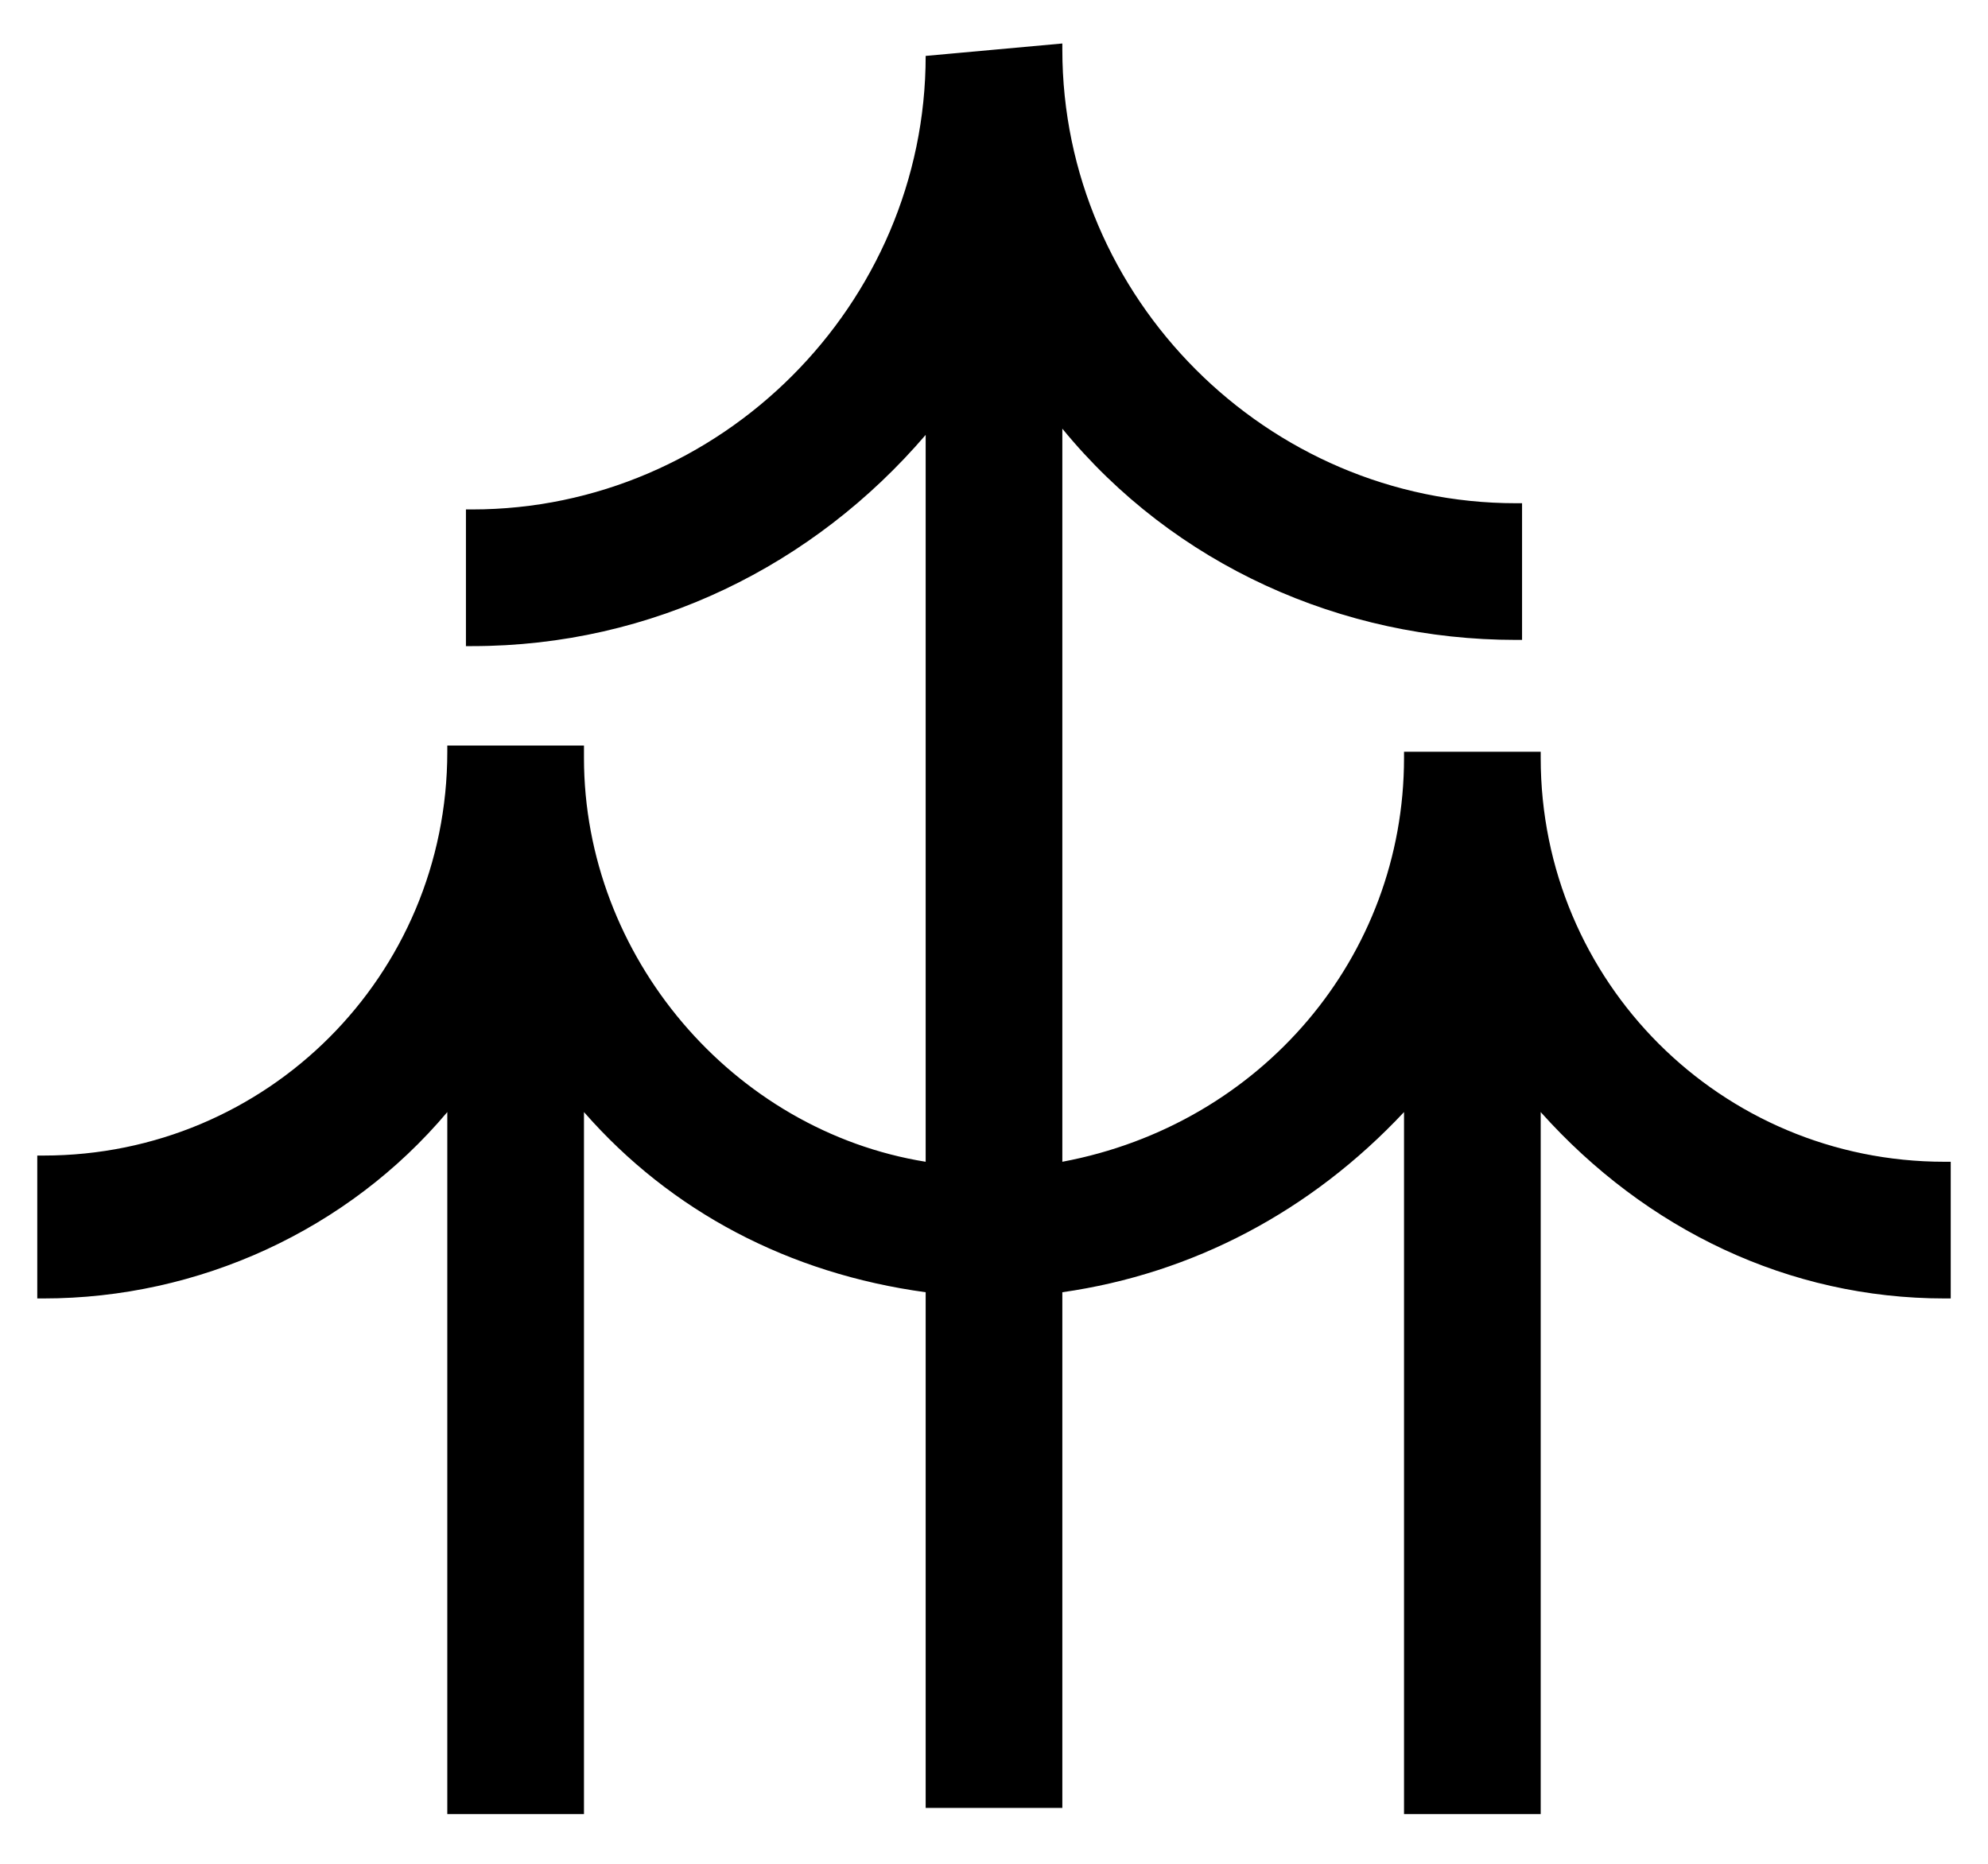
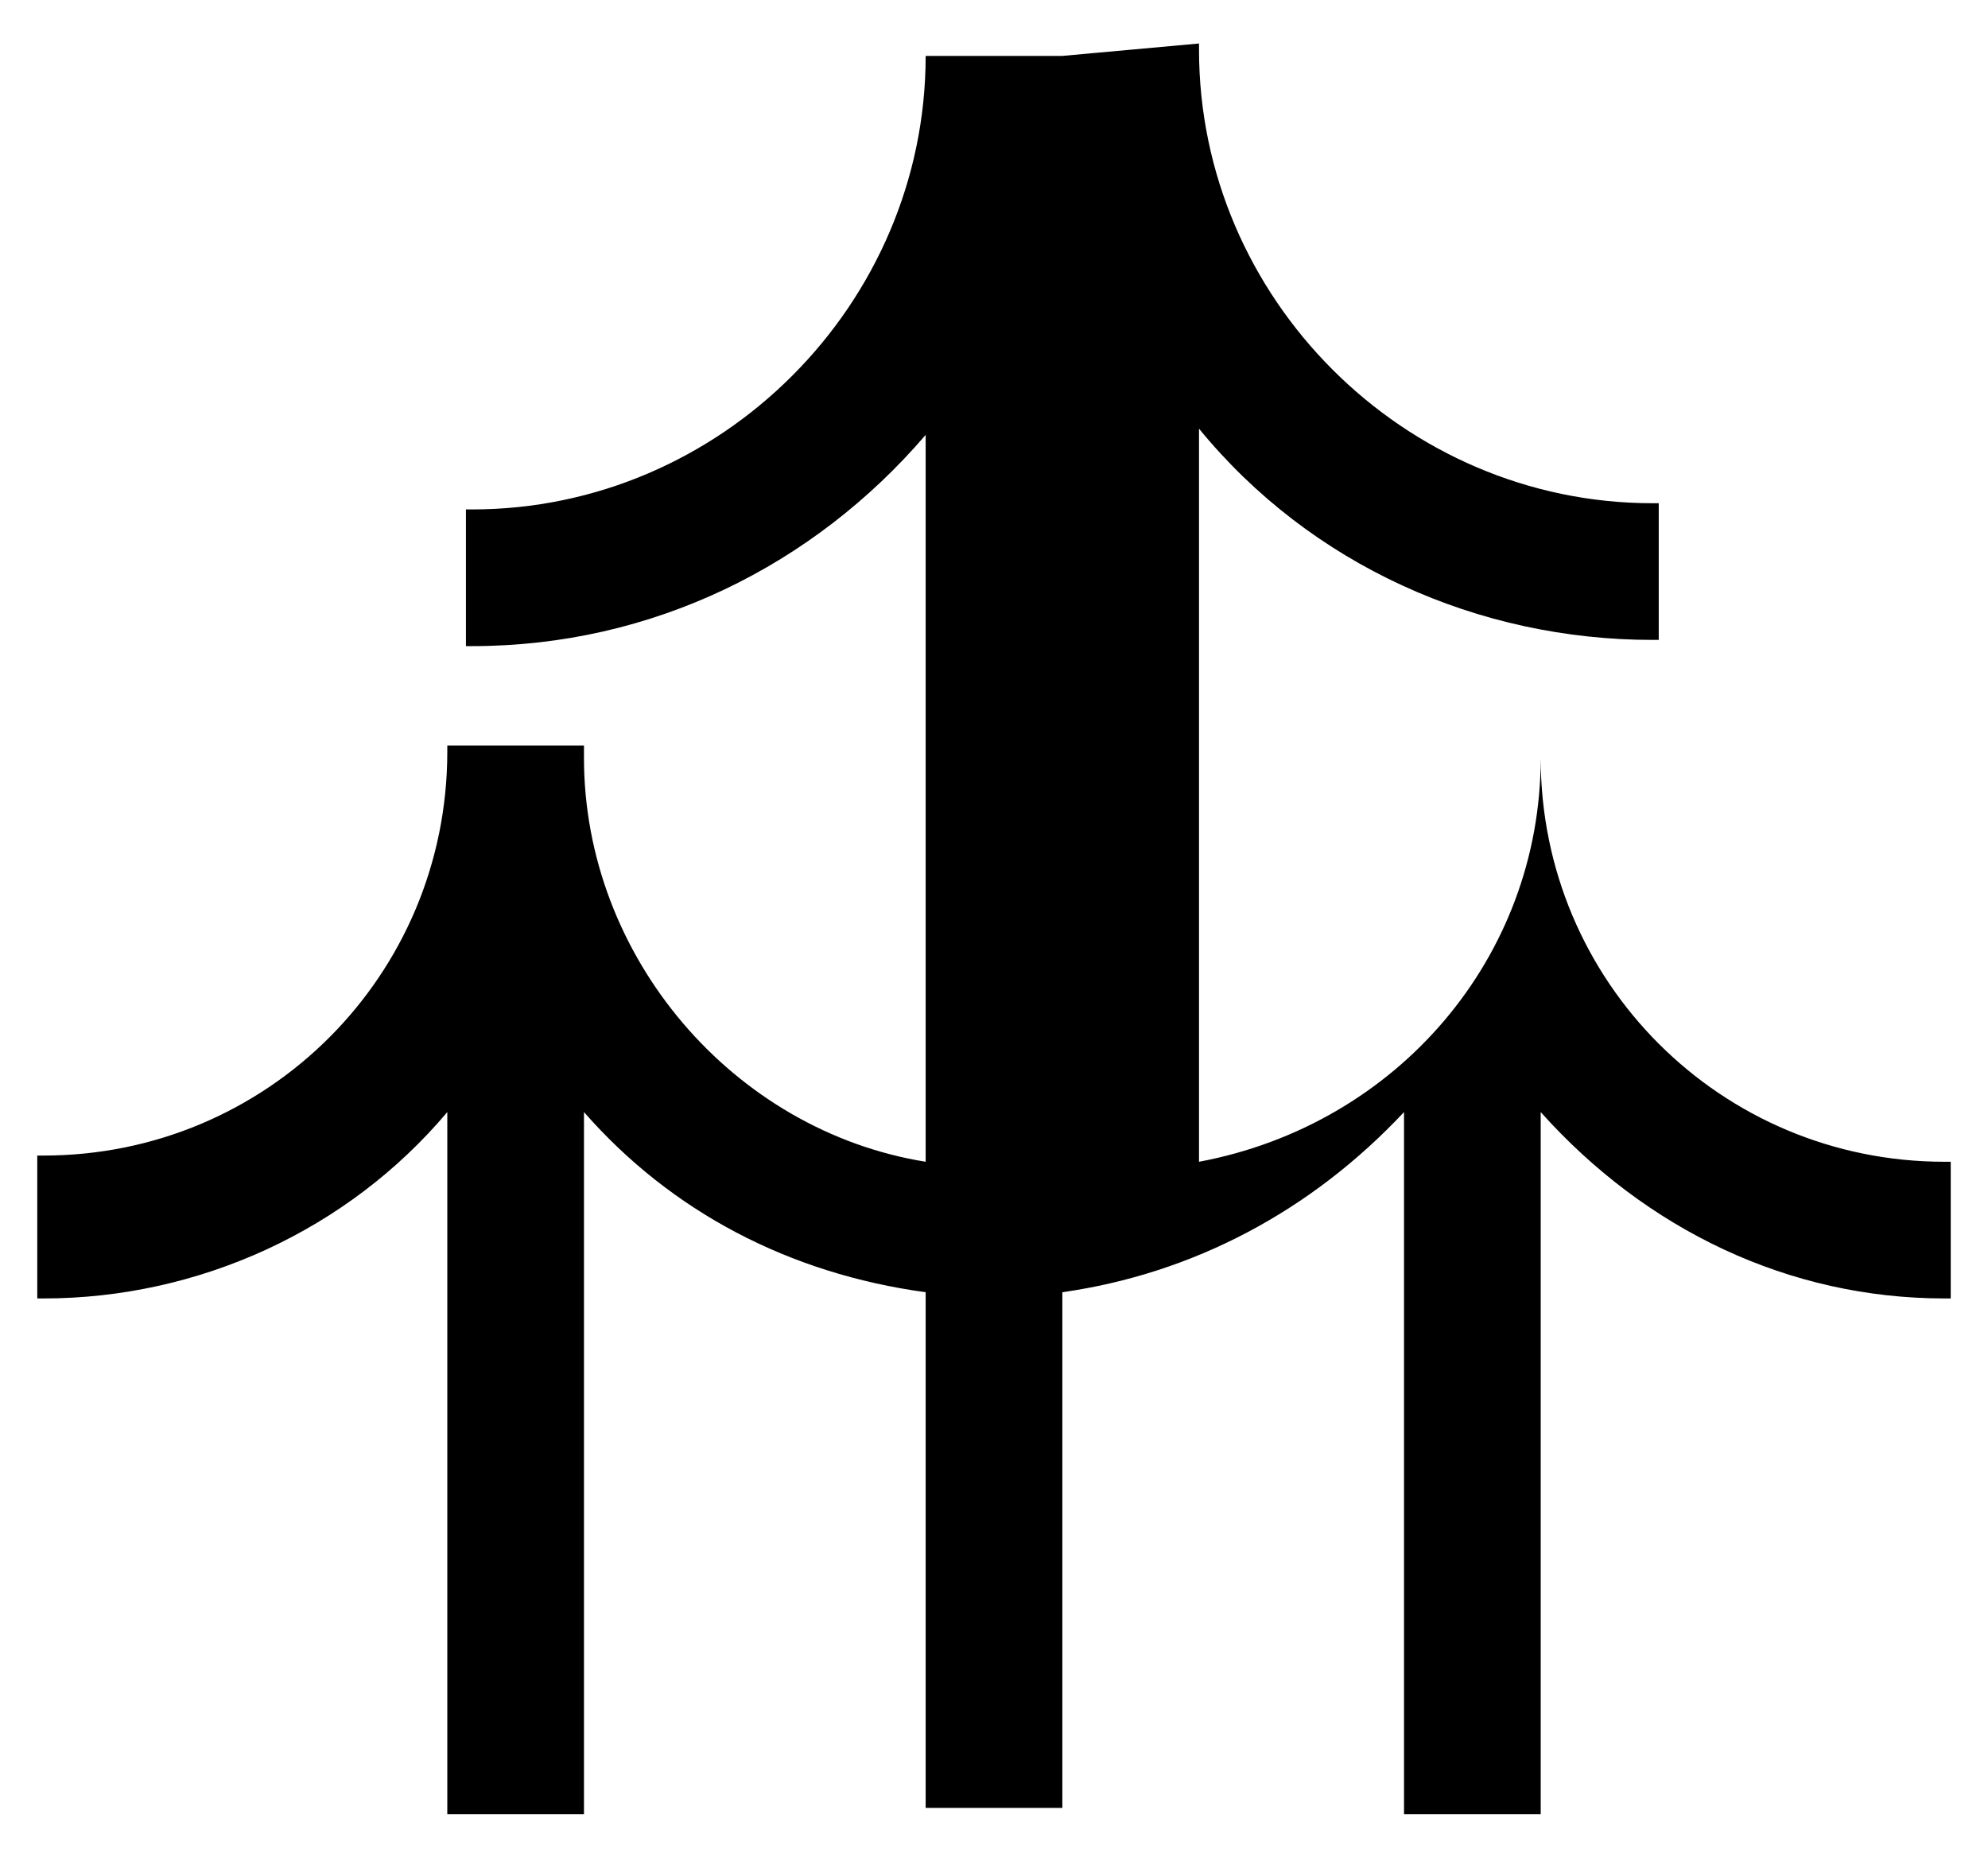
<svg xmlns="http://www.w3.org/2000/svg" width="32" height="30" viewBox="0 0 32 30" version="1.1">
  <g id="Page-1" stroke="none" stroke-width="1" fill="none" fill-rule="evenodd">
    <g id="positional_black" fill="#000">
-       <path d="M14.9.9c0 4-3.3 7.3-7.3 7.3h-.1v2.2h.1c2.9 0 5.5-1.3 7.3-3.4v11.7c-3.1-.5-5.5-3.3-5.5-6.5V12H7.2v.1c0 3.6-2.9 6.5-6.5 6.5H.6v2.3h.1c2.5 0 4.9-1.1 6.5-3v11.3h2.2V17.9c1.4 1.6 3.3 2.6 5.5 2.9v8.3h2.2v-8.3c2.1-.3 4-1.3 5.5-2.9v11.3h2.2V17.9c1.7 1.9 4 3 6.5 3h.1v-2.2h-.1c-3.6 0-6.5-2.9-6.5-6.5v-.1h-2.2v.1c0 3.2-2.3 5.9-5.5 6.5V6.9c1.8 2.2 4.5 3.4 7.3 3.4h.1V8.1h-.1c-4 0-7.3-3.3-7.3-7.3V.7l-2.2.2c0-.1 0 0 0 0z" id="Path" />
+       <path d="M14.9.9c0 4-3.3 7.3-7.3 7.3h-.1v2.2h.1c2.9 0 5.5-1.3 7.3-3.4v11.7c-3.1-.5-5.5-3.3-5.5-6.5V12H7.2v.1c0 3.6-2.9 6.5-6.5 6.5H.6v2.3h.1c2.5 0 4.9-1.1 6.5-3v11.3h2.2V17.9c1.4 1.6 3.3 2.6 5.5 2.9v8.3h2.2v-8.3c2.1-.3 4-1.3 5.5-2.9v11.3h2.2V17.9c1.7 1.9 4 3 6.5 3h.1v-2.2h-.1c-3.6 0-6.5-2.9-6.5-6.5v-.1v.1c0 3.2-2.3 5.9-5.5 6.5V6.9c1.8 2.2 4.5 3.4 7.3 3.4h.1V8.1h-.1c-4 0-7.3-3.3-7.3-7.3V.7l-2.2.2c0-.1 0 0 0 0z" id="Path" />
    </g>
  </g>
</svg>